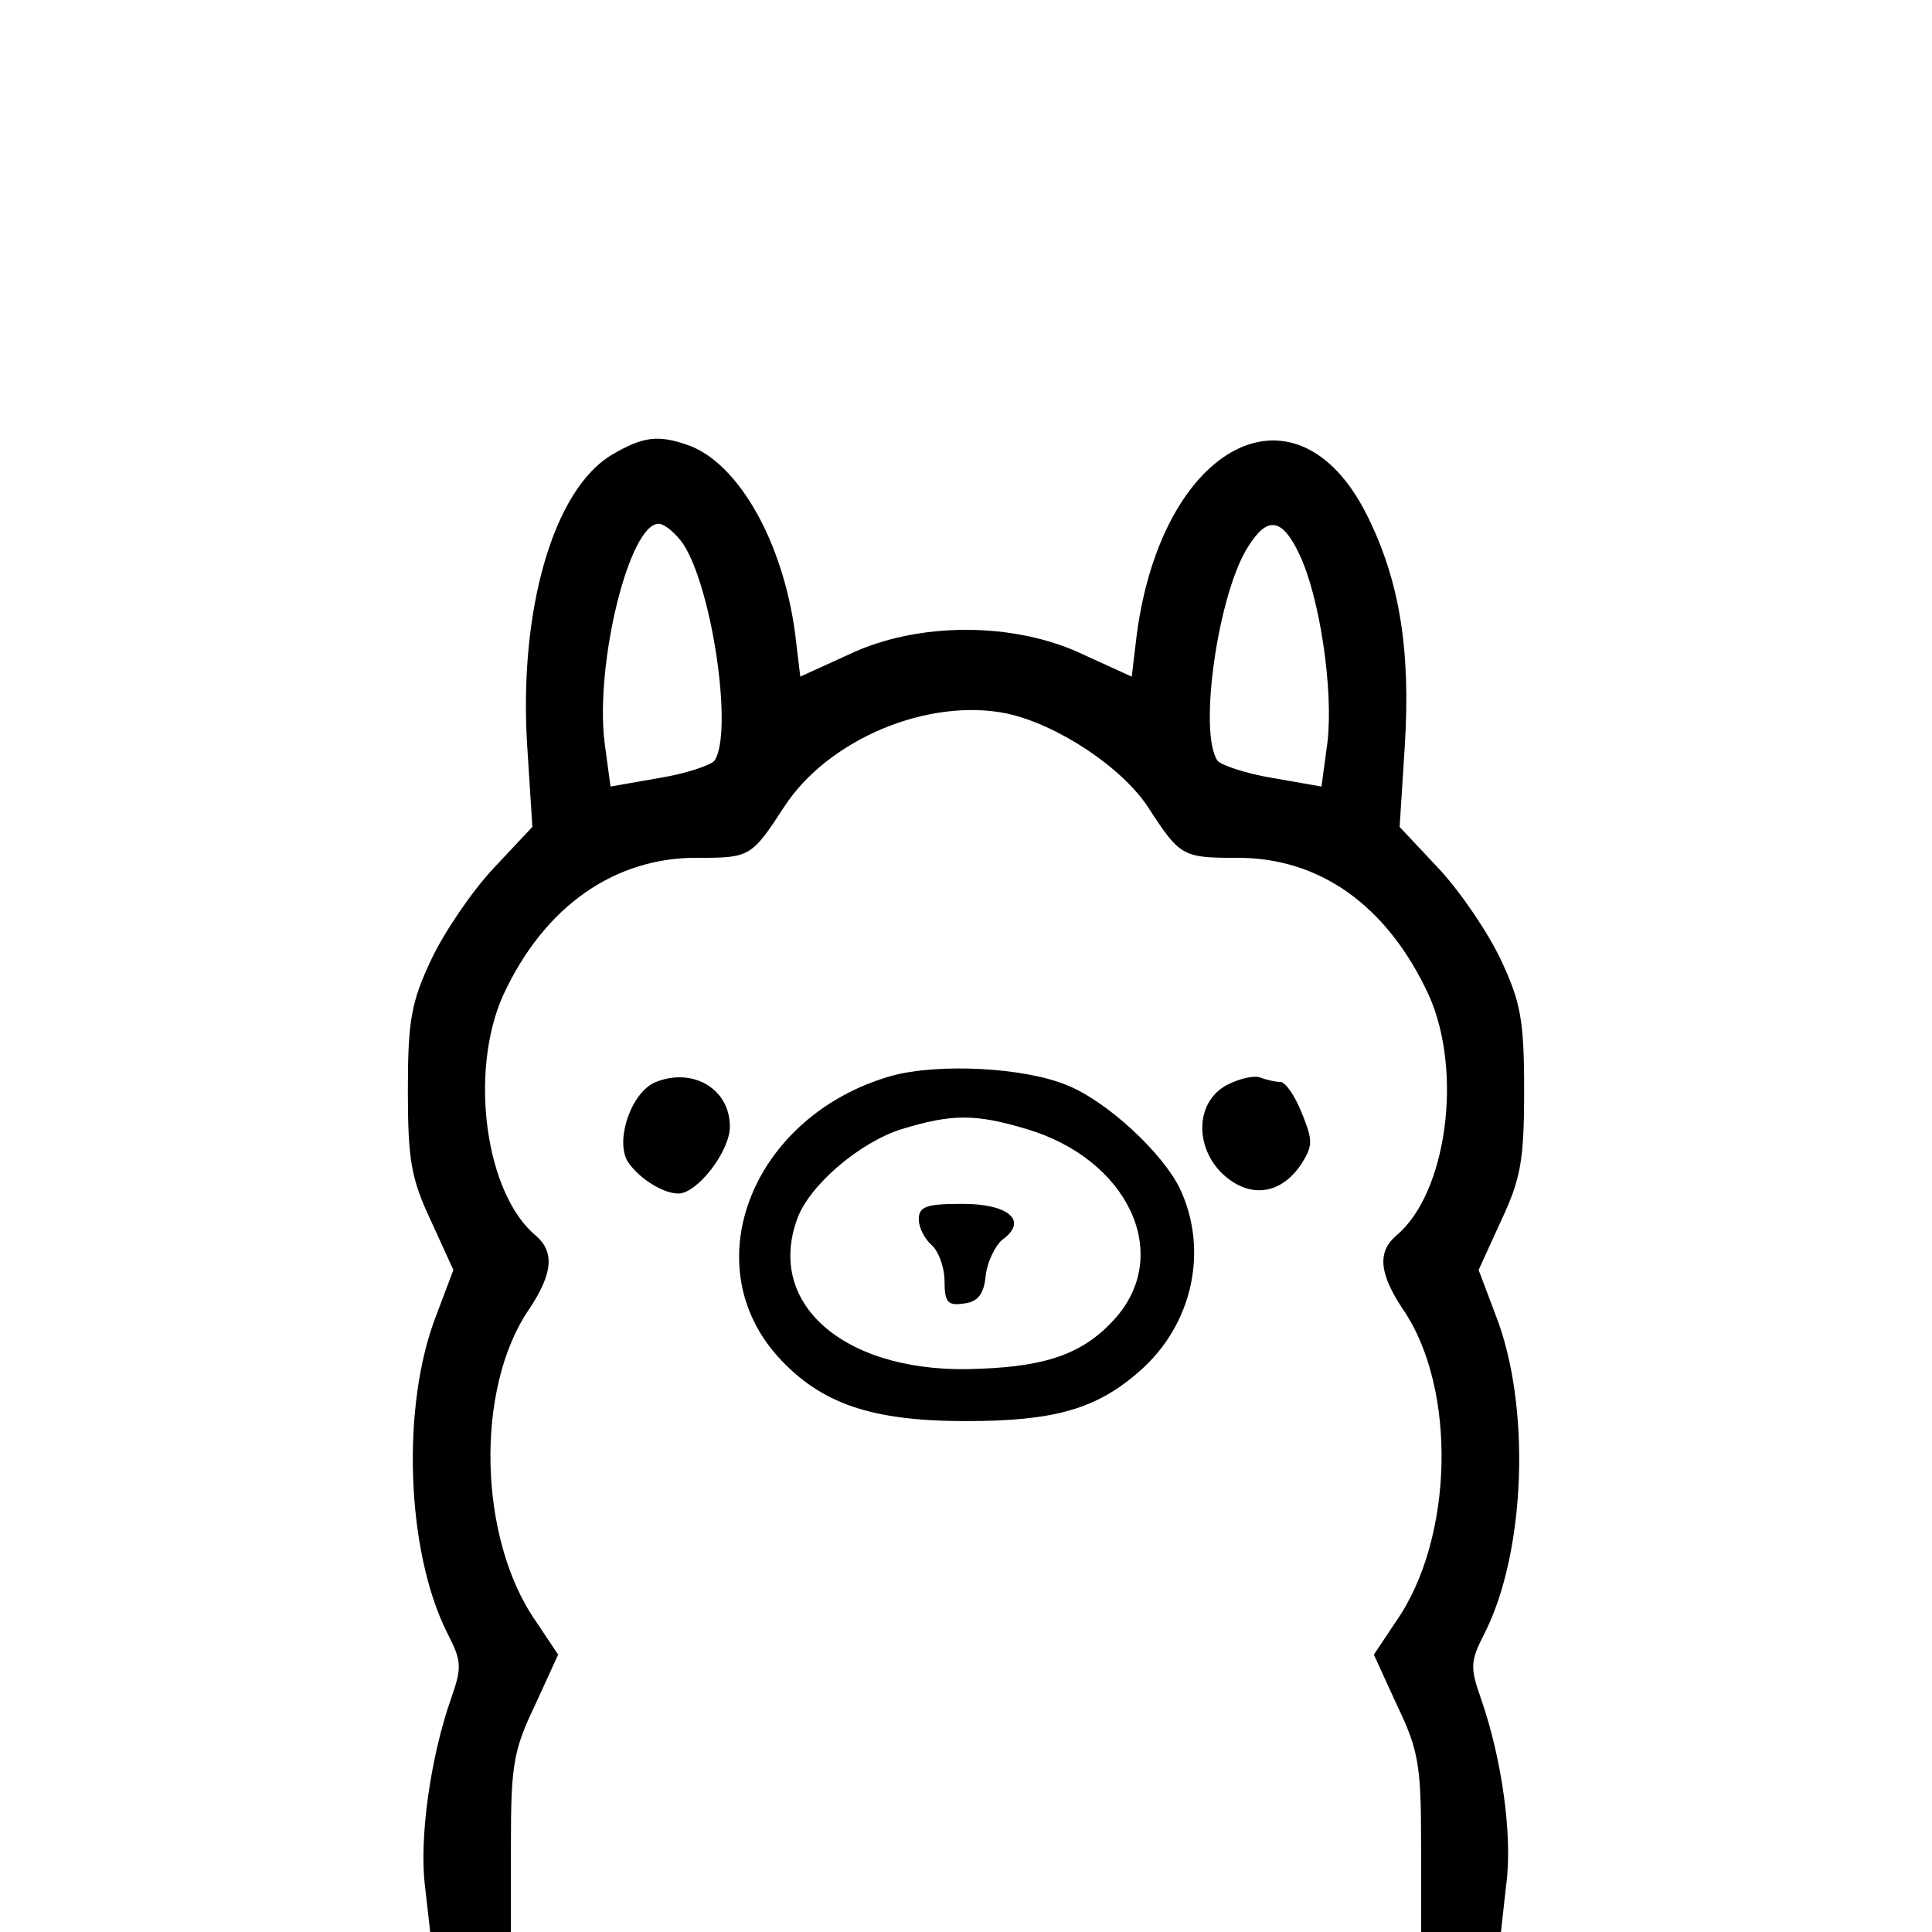
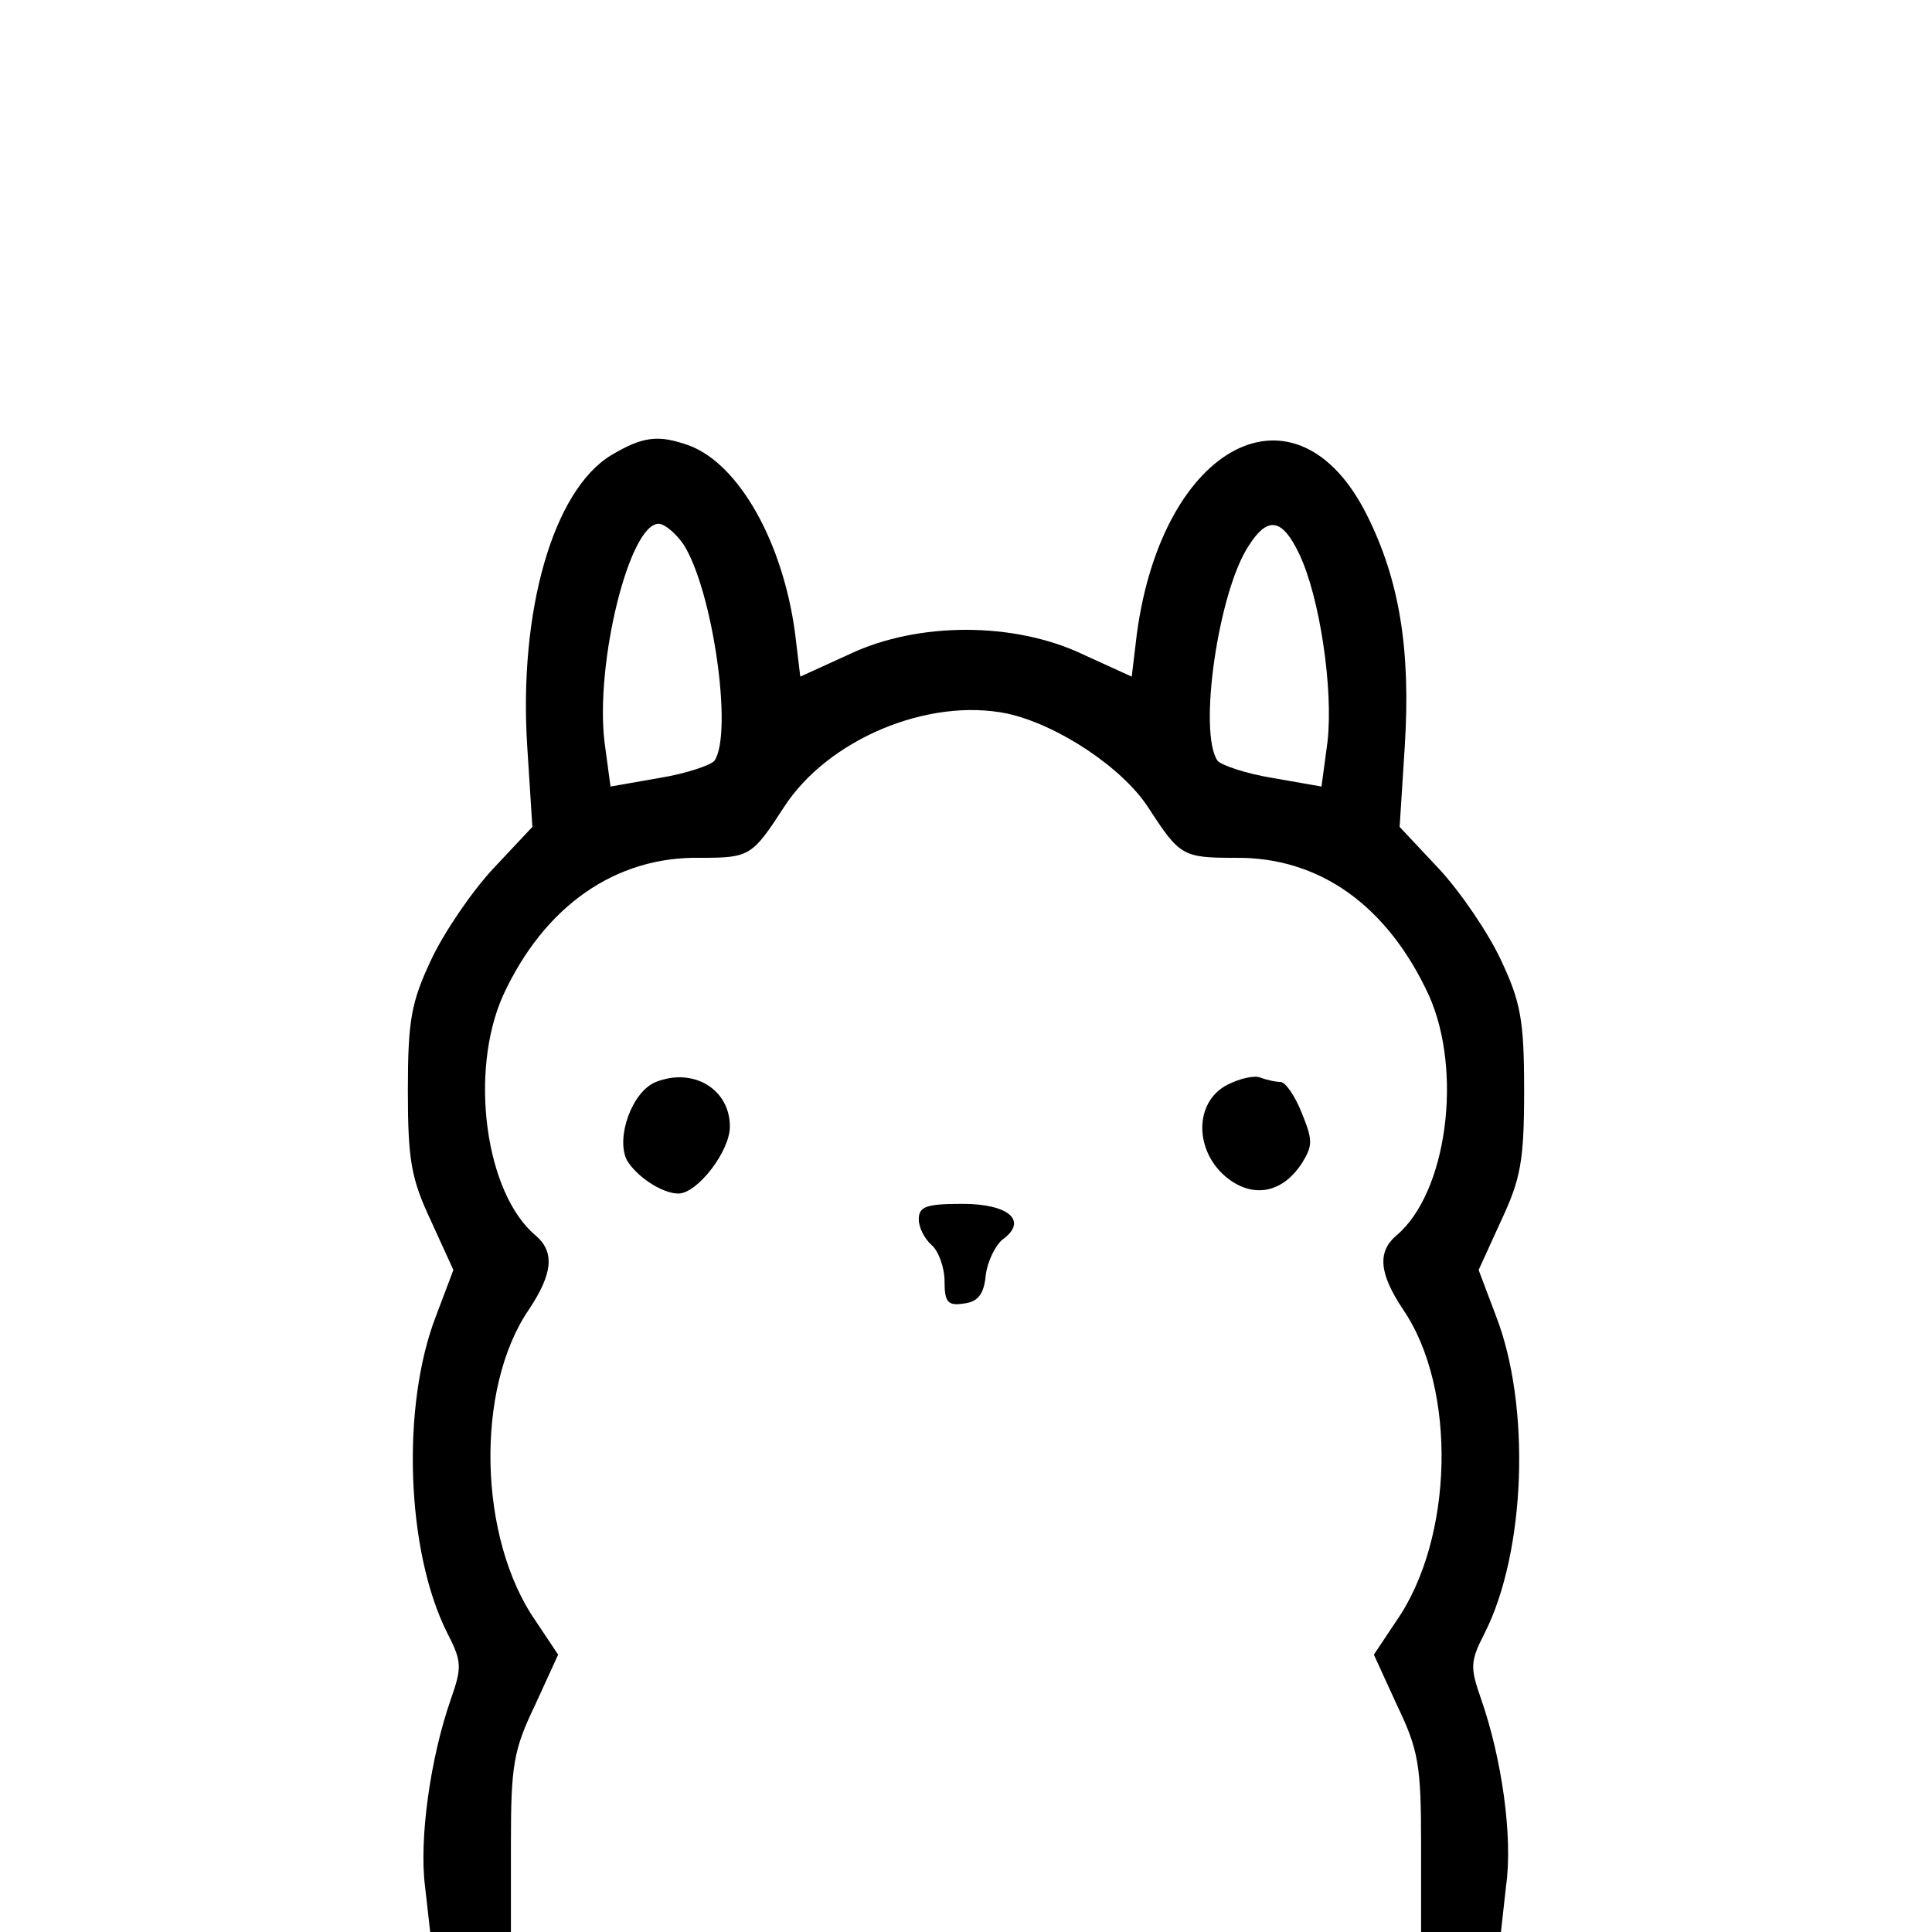
<svg xmlns="http://www.w3.org/2000/svg" version="1.0" width="225pt" height="225pt" viewBox="0 0 225 225" preserveAspectRatio="xMidYMid meet">
  <g transform="translate(0,225) scale(0.1,-0.1)" fill="#000000" stroke="none">
    <path d="M712 1720 c-68 -41 -108 -182 -98 -339 l6 -94 -46 -49 c-25 -27 -57 -74 -72 -106 -23 -49 -27 -70 -27 -152 0 -82 4 -103 27 -152 l26 -57 -20 -53 c-41 -105 -35 -275 13 -370 17 -33 17 -40 4 -77 -24 -69 -37 -163 -30 -218 l6 -53 47 0 47 0 0 103 c0 91 3 109 28 161 l27 59 -26 39 c-67 96 -71 271 -8 363 28 42 30 67 8 86 -59 49 -78 191 -38 280 48 104 131 162 230 160 57 0 60 2 97 59 51 79 168 128 260 109 59 -13 134 -63 164 -109 37 -57 40 -59 102 -59 98 1 177 -56 225 -160 40 -89 21 -231 -38 -280 -22 -19 -20 -44 8 -86 63 -92 59 -267 -8 -363 l-26 -39 27 -59 c25 -52 28 -70 28 -161 l0 -103 46 0 47 0 6 54 c8 57 -5 148 -29 217 -13 37 -13 44 4 77 48 95 54 265 13 370 l-20 53 26 57 c23 49 27 70 27 152 0 82 -4 103 -27 152 -15 32 -47 79 -72 106 l-46 49 6 94 c7 112 -6 193 -44 269 -82 164 -238 84 -268 -138 l-6 -50 -57 26 c-80 38 -192 38 -272 0 l-57 -26 -6 50 c-14 106 -65 197 -123 219 -36 13 -54 11 -91 -11z m84 -104 c34 -53 58 -220 36 -252 -4 -5 -33 -15 -64 -20 l-57 -10 -7 52 c-11 92 29 254 63 254 7 0 20 -11 29 -24z m717 -11 c24 -50 40 -158 33 -219 l-7 -52 -57 10 c-31 5 -60 15 -64 20 -23 33 1 197 36 250 22 35 39 33 59 -9z" />
-     <path d="M1038 997 c-161 -46 -230 -218 -132 -327 50 -55 109 -75 219 -75 103 0 152 14 202 58 62 54 81 141 47 213 -20 41 -84 101 -131 120 -50 21 -150 26 -205 11z m158 -62 c117 -35 169 -144 104 -219 -36 -41 -78 -57 -158 -60 -154 -8 -252 73 -213 176 15 39 73 88 121 103 59 18 86 18 146 0z" />
    <path d="M1070 830 c0 -10 7 -23 15 -30 8 -7 15 -26 15 -42 0 -25 4 -29 23 -26 16 2 23 11 25 33 2 16 11 34 19 41 31 22 8 42 -46 42 -42 0 -51 -3 -51 -18z" />
    <path d="M764 990 c-28 -11 -47 -65 -34 -91 11 -19 41 -39 60 -39 22 0 60 49 60 78 0 44 -43 69 -86 52z" />
    <path d="M1430 987 c-42 -21 -39 -84 5 -113 29 -19 60 -11 81 21 13 21 13 27 0 59 -8 20 -19 36 -25 36 -5 0 -15 2 -23 5 -7 3 -24 -1 -38 -8z" />
  </g>
</svg>